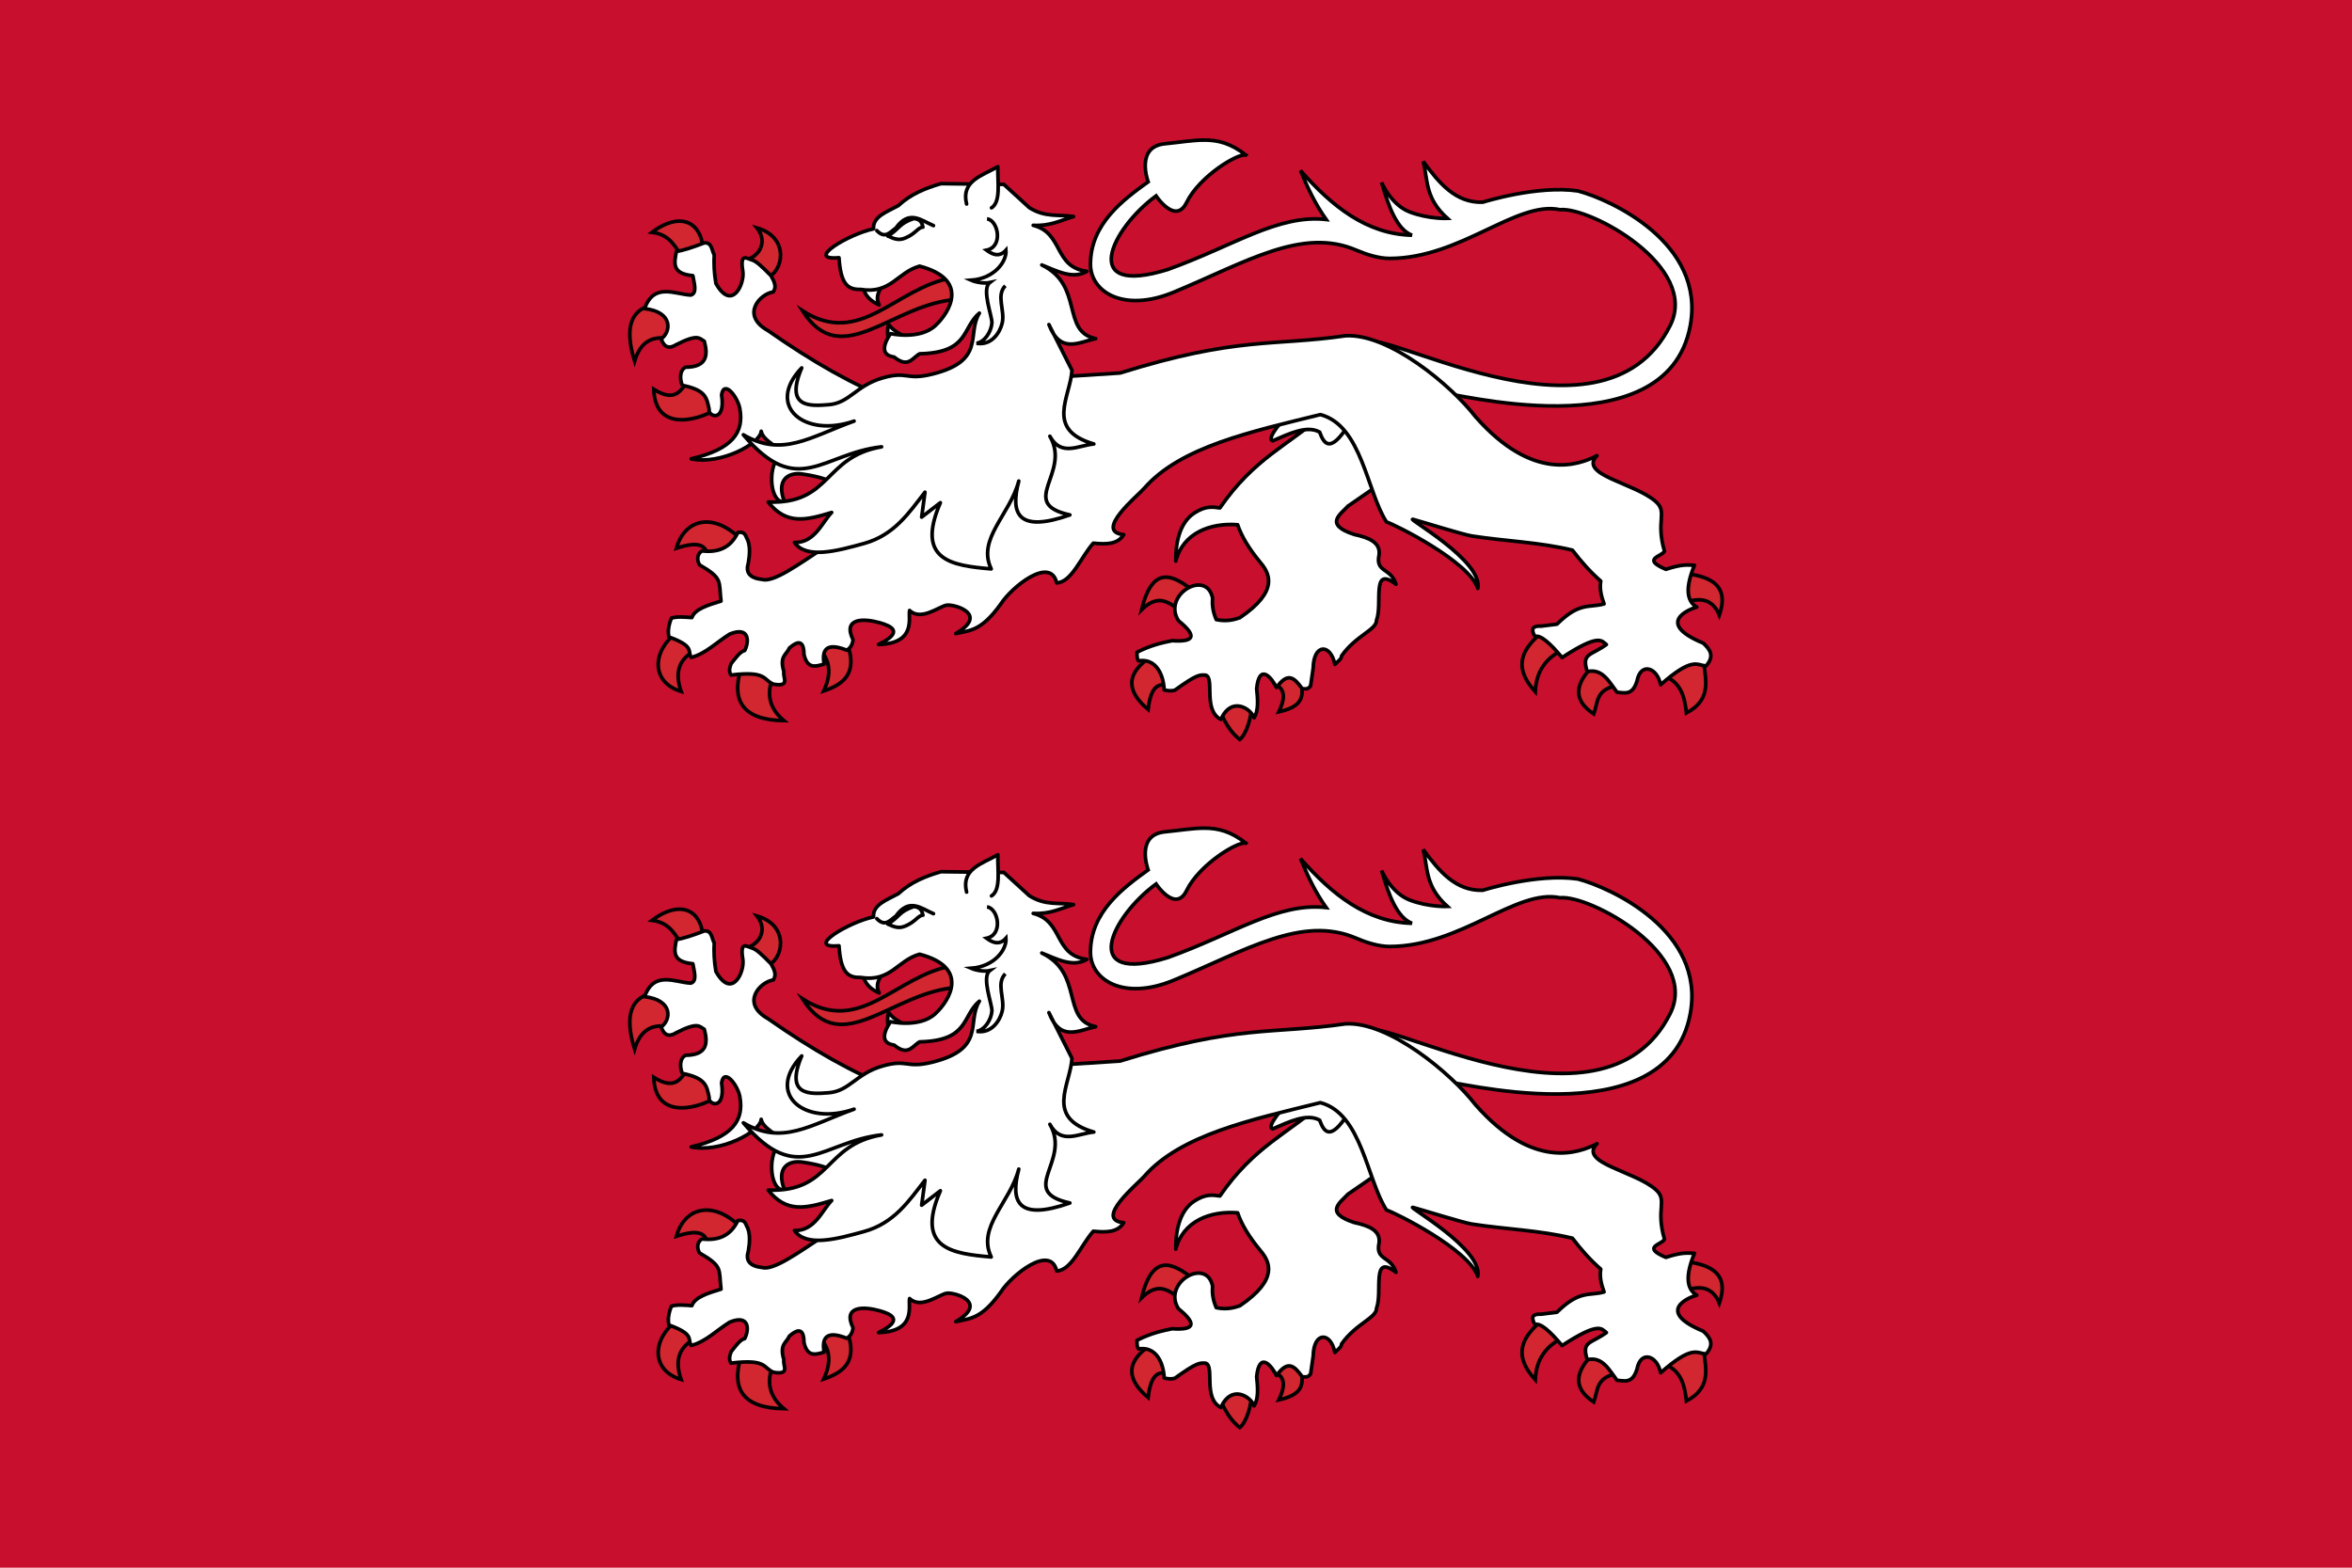
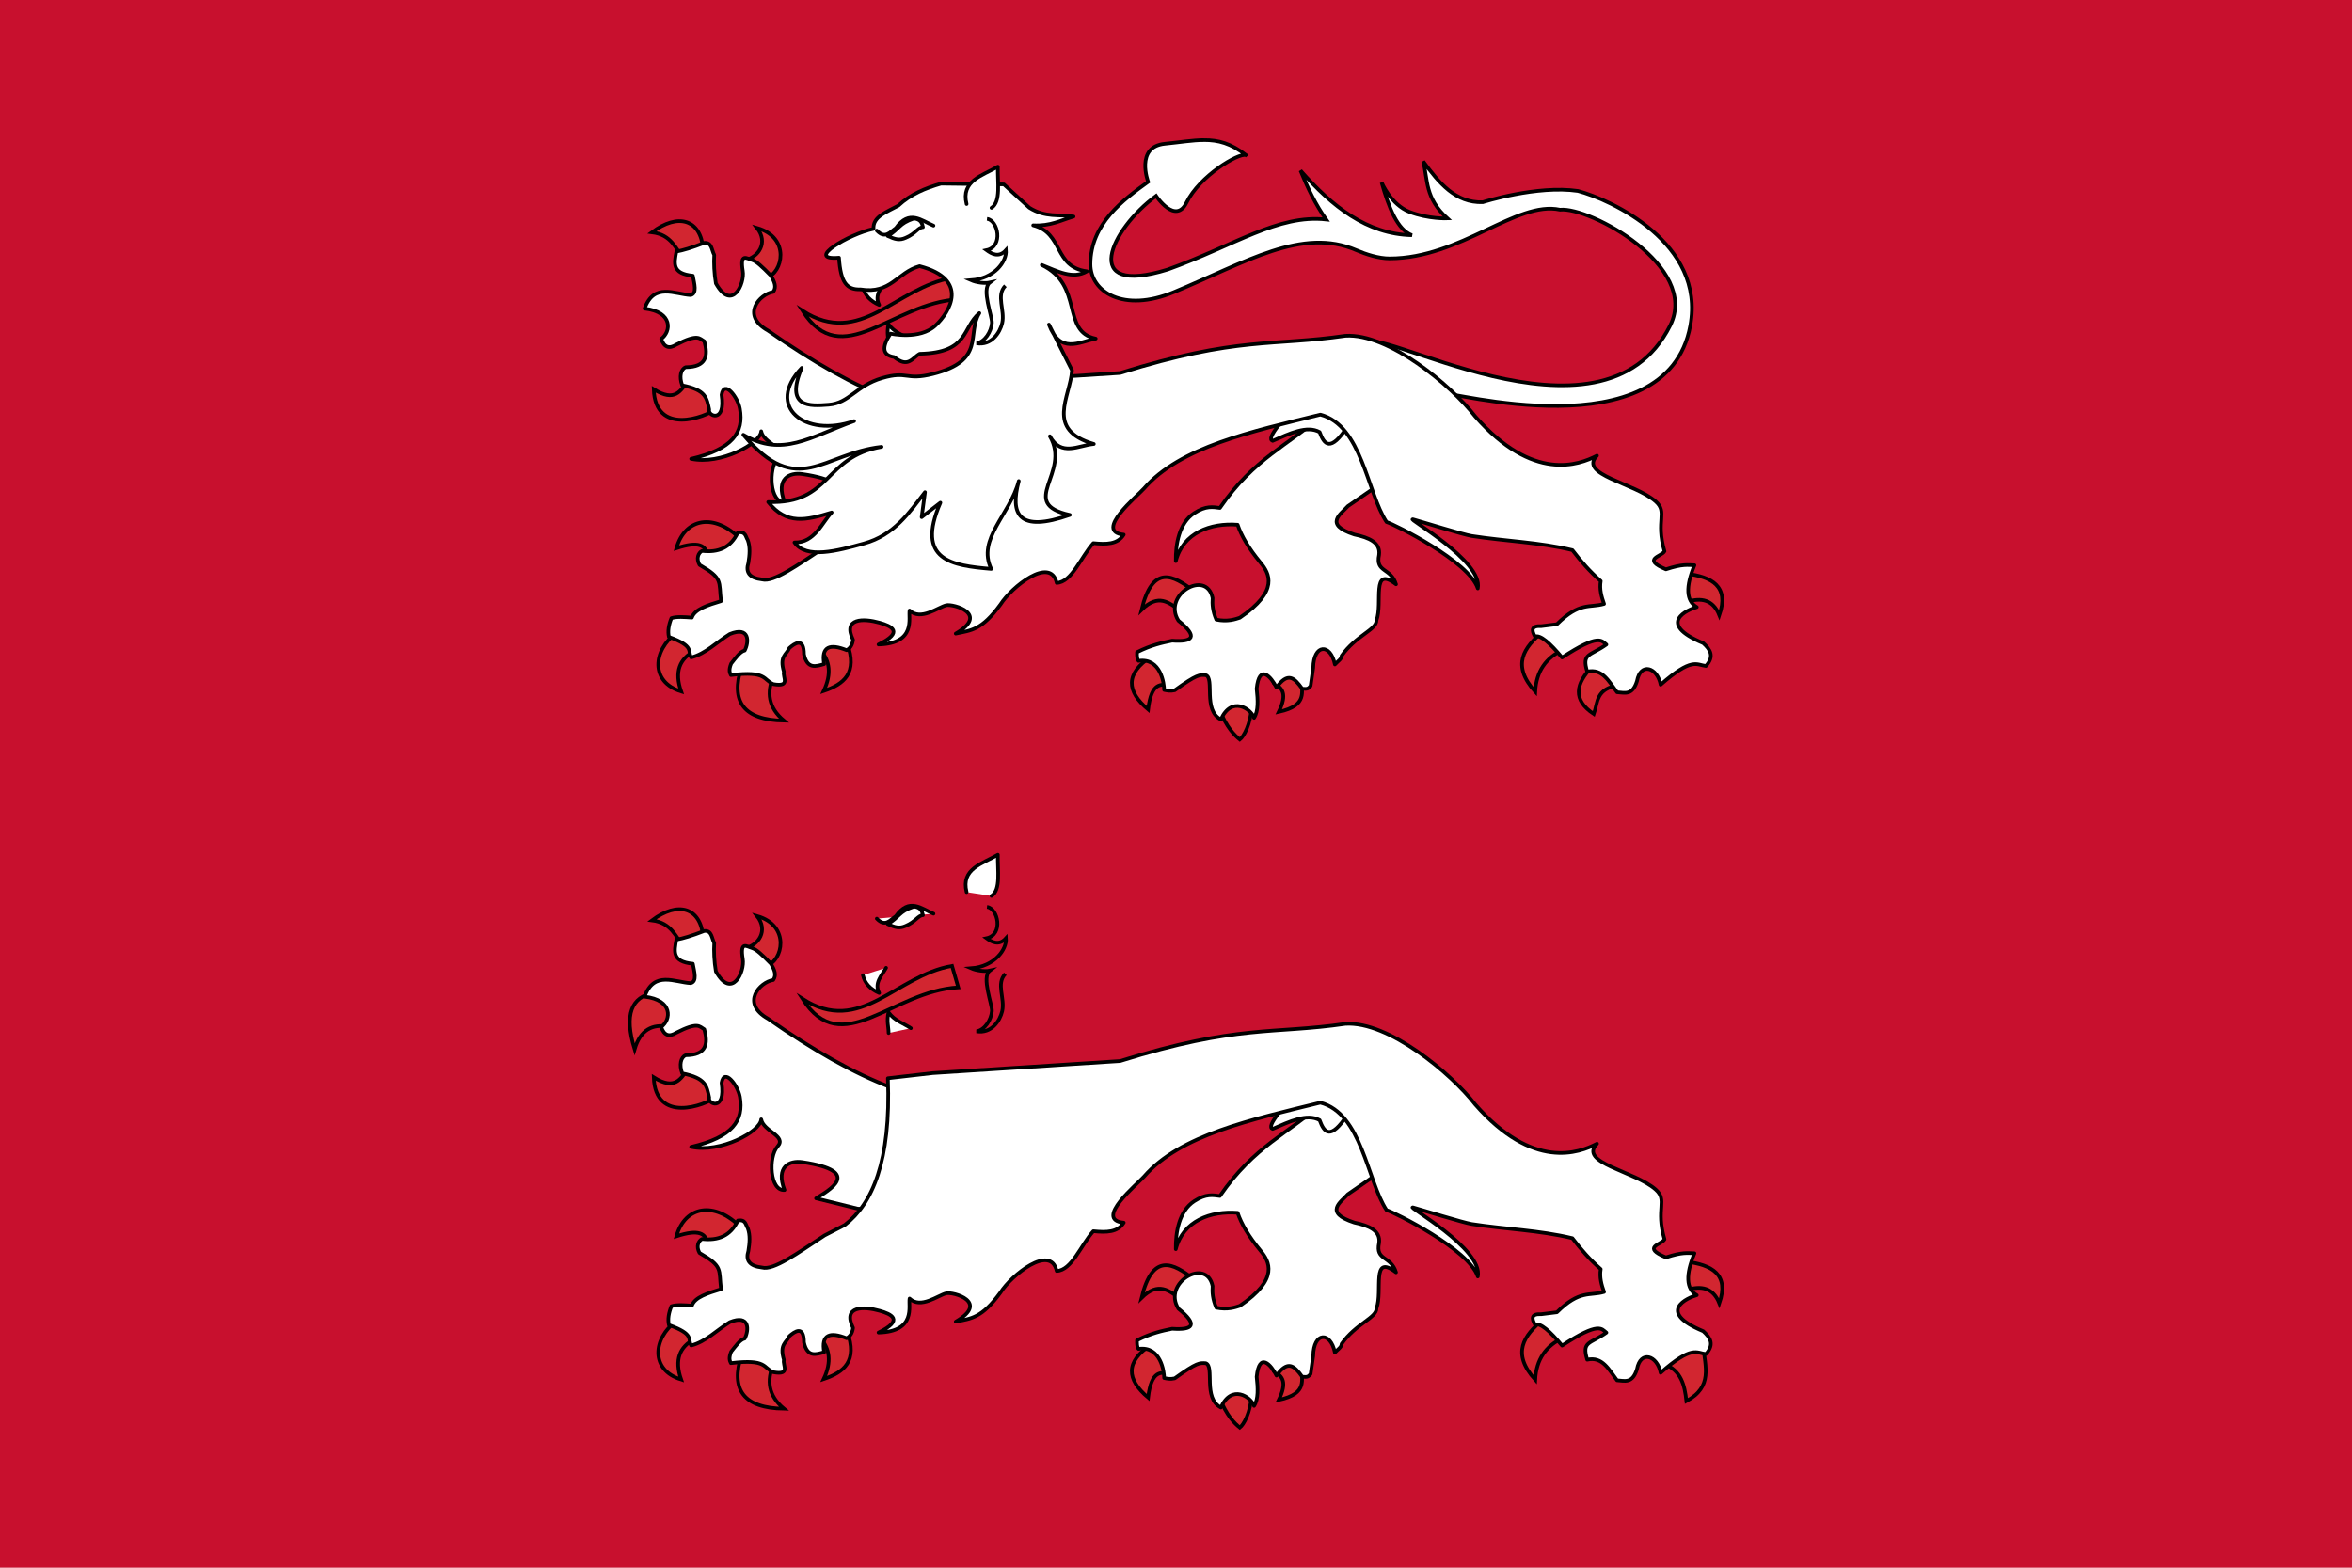
<svg xmlns="http://www.w3.org/2000/svg" viewBox="0 0 324 216">
  <defs>
    <style>.cls-1,.cls-2,.cls-3,.cls-4,.cls-5,.cls-6{stroke:#000;stroke-width:.5px;}.cls-1,.cls-5{fill:#d22630;stroke-miterlimit:10;}.cls-2,.cls-3,.cls-4{fill:#fff;}.cls-2,.cls-3,.cls-5{fill-rule:evenodd;}.cls-7{fill:#c8102e;}.cls-3,.cls-4{stroke-linecap:round;stroke-linejoin:round;}.cls-6{fill:none;stroke-miterlimit:5.618;}</style>
  </defs>
  <g id="Livello_3">
    <rect class="cls-7" width="324" height="216" />
  </g>
  <g id="Livello_5">
    <g id="Livello_39">
      <path id="path2307-3" class="cls-2" d="m165.847,19.3c-1.57.004-3.276.3-5.373.509-4.132.412-2.312,5.245-2.312,5.245-3.448,2.489-7.925,5.785-7.947,11.329-.015,3.83,4.553,6.741,11.464,3.876,10.01-4.15,17.688-9,25.15-5.792,1.347.579,3.091,1.143,4.603,1.141,9.826-.015,17.447-8.007,23.465-6.715,4.126-.426,19.246,7.81,15.183,15.946-9.445,18.913-41.711-1.097-42.091,2.634l11.067,6.802c-.098-.611,30.529,8.167,33.785-9.391,2.118-11.419-10.999-17.397-15.467-18.572-5.631-.831-13.117,1.549-13.117,1.549-3.735.124-6.021-2.642-8.201-5.62.659,2.574.213,5.039,3.33,7.849,0,0-2.611.108-5.201-.89-2.59-.998-3.861-4.063-3.861-4.063.998,3.505,2.178,6.513,4.183,7.273-6.232-.143-11.009-3.975-15.355-8.912.982,2.417,2.095,4.716,3.532,6.742-6.651-.72-12.637,3.599-21.835,6.899-12.212,3.78-7.859-5.554-1.594-10.147,0,0,2.674,4.037,4.205.905,1.783-3.647,7.138-6.851,8.171-6.525-2.056-1.627-3.812-2.078-5.784-2.073h-0Zm5.792,2.073c.046.037.088.074.135.112-.027-.052-.069-.09-.135-.112Z" />
      <g id="g7203-8">
        <path id="path7195-6" class="cls-1" d="m162.548,84.11c-.184-.093,2.535-1.852,1.987-2.582-2.98-2.408-5.773-3.723-7.281,2.491,2.33-2.289,3.784-.985,5.294.091h-0Z" />
        <path id="path7197-2" class="cls-1" d="m161.302,94.491c.402.445-.756-6.063-2.697-4.042-3.613,2.364-3.419,4.805-.448,7.302.459-3.845,1.81-3.515,3.145-3.26h-0Z" />
        <path id="path7199-1" class="cls-1" d="m172.431,97.304c.272-.679-1.075-1.189-2.374-1.222-1.299-.034-2.549.41-2.083,1.638.998,2.554,2.115,3.61,2.818,4.178.516-.396,1.485-2.046,1.639-4.593h0Z" />
        <path id="path7201-4" class="cls-1" d="m179.326,93.589c.11-1.682-4.798.071-3.745.631s1.793,1.385.576,3.864c4.119-.905,3.06-2.814,3.17-4.496h0Z" />
      </g>
      <path id="path2770-6" class="cls-4" d="m191.369,64.875l-7.973-10.049-1.471,2.521c-4.304,3.93-9.155,5.755-13.879,12.637-.954-.122-1.91-.344-3.529.709-2.098,1.364-2.585,4.297-2.545,6.617.989-3.902,4.801-5.301,8.517-5.009.51,1.516,1.514,3.248,3.175,5.247,1.179,1.417,2.607,3.859-2.874,7.564-.618.205-1.699.587-3.244.259-.511-1.186-.572-2.118-.509-2.98-.841-4.033-6.959-.449-4.706,3.122,2.797,2.267,1.984,2.959-.866,2.761-1.429.298-2.865.604-4.833,1.586-.012.481-.003.941.204,1.192,3.096-.449,3.532,3.198,3.531,4.01.42.084.821.188,1.456.046,3.108-2.238,3.433-2.132,4.271-2.086,1.266.421-.427,4.799,2.084,6.105,1.472-3.287,4.162-1.465,4.574-.222.609-.942.531-2.442.357-4.019.362-3.521,2.011-1.62,2.733-.16,1.549-2.151,2.426-1.405,3.541.16.767.088.846-.031,1.158-.374l.36-2.491c.047-3.33,2.395-3.399,2.986-.47.397-.453.921-.718.915-1.176,1.982-2.829,4.847-3.592,4.817-4.922.889-2.316-.787-7.629,2.688-4.95-.696-2.307-2.866-1.591-2.334-4.043.225-1.701-1.365-2.386-3.413-2.816-4.28-1.394-1.833-2.816-.877-3.911l3.613-2.489,2.072-2.371v0Z" />
      <g id="g9884-2">
        <g id="g8094-9">
          <path id="path6302-1" class="cls-1" d="m96.858,34.321c.264.668-.411.81-2.651,1.328-1.164-1.391-1.685-3.298-4.398-3.643,3.575-2.688,6.717-1.813,7.049,2.314Z" />
          <path id="path7189-5" class="cls-1" d="m105.624,38.218c.049,1.48-2.826-1.603-2.974-2.382,1.819-.386,3.241-2.403,1.629-4.433,4.69,1.33,3.504,6.271,1.345,6.816v-0Z" />
-           <path id="path7191-03" class="cls-1" d="m92.038,46.643c2.145.36,1.007-5.208-2.008-4.648s-4.099,2.948-2.61,7.773c.808-2.734,2.474-3.484,4.618-3.124Z" />
          <path id="path7193-64" class="cls-1" d="m98.651,56.339c-.191-2.986-3.772-5.819-3.924-3.773-.952,1.194-1.694,2.942-4.674,1.068.224,6.438,7.078,3.869,8.598,2.705h-0Z" />
        </g>
        <path id="path1883-9" class="cls-4" d="m121.714,71.871l3.609-14.072-2.556-2.774c-5.114-1.91-10.807-5.159-16.954-9.459-3.86-2.158-1.11-5.083.701-5.342.495-.687.169-1.408-.303-2.23-1.269-1.297-2.006-1.979-2.6-2.167-.744-.215-1.7-1.028-1.29,1.487.312,1.778-1.496,5.673-3.703,1.734-.238-1.364-.295-2.851-.228-3.926-.366-.65-.304-1.752-1.376-1.656-1.692.661-2.94,1.037-3.839,1.193-.309,1.61-.649,3.042,2.268,3.326.204,1.134.61,2.431-.29,2.67-2.195-.107-5.069-1.759-6.361,1.867,3.95.449,3.668,3.184,2.291,4.172.395,1.159,1.087,1.422,2.078.79,3.023-1.537,3.169-.852,3.859-.468.556,2.014.3,3.555-2.564,3.578-.673.269-.924,1.314-.476,2.493,3.307.66,3.37,1.751,3.721,3.347-.245.889,2.293,1.948,1.699-2.043.351-2.126,2.234.325,2.519,1.919.584,3.259-.992,5.573-6.711,6.91,4.036.87,9.541-2.097,9.652-3.8.298,1.665,3.561,2.295,2.258,3.735-1.317,1.455-1.072,6.164.951,6.005-1.238-3.215.677-4.108,2.461-3.844,8.628,1.279,3.439,3.99,1.887,4.993l5.725,1.417,3.573.145Z" />
      </g>
-       <path id="path3526-29-9" class="cls-3" d="m175.312,60.741c2.341-1.013,4.728-2.176,6.474-1.208.635,1.744,1.49,2.807,3.836-.749l-3.883-2.429-5.413,1.998c-1.283,1.586-1.453,2.241-1.014,2.387h-0Z" />
+       <path id="path3526-29-9" class="cls-3" d="m175.312,60.741c2.341-1.013,4.728-2.176,6.474-1.208.635,1.744,1.49,2.807,3.836-.749l-3.883-2.429-5.413,1.998c-1.283,1.586-1.453,2.241-1.014,2.387h-0" />
      <g id="g3690-2">
        <g id="g1896-9">
          <path id="path1888-3" class="cls-1" d="m93.201,87.176c-3.304,2.436-3.645,6.788.632,8.096-.95-2.709-.226-4.509,1.847-5.577" />
          <path id="path1890-4" class="cls-1" d="m102.147,91.87c-1.562,4.824.326,7.339,5.846,7.425-2.193-1.827-2.387-3.908-1.46-6.133" />
          <path id="path1892-40" class="cls-1" d="m116.698,88.652c1.496,4.076-.445,5.626-3.231,6.555,1.139-2.406.794-4.171-.387-5.574" />
          <path id="path1894-5" class="cls-1" d="m101.961,74.238c-3.518-3.563-7.593-2.914-8.783,1.298,3.124-1.035,4.03-.341,4.257.883" />
        </g>
        <g id="g2799-96">
          <path id="path2791-3" class="cls-1" d="m212.55,87.009c-2.623,2.203-4.393,4.618-1.063,8.301.134-2.809,1.477-4.703,3.874-5.801" />
          <path id="path2793-4" class="cls-1" d="m219.374,91.812c-2.366,2.406-2.755,4.634.179,6.563.576-1.581.242-3.553,3.55-3.963" />
-           <path id="path2795-28" class="cls-1" d="m229.22,93.123c2.388.908,2.852,2.944,3.091,5.112,3.697-1.953,2.547-4.817,2.331-7.505" />
          <path id="path2797-87" class="cls-1" d="m232.352,82.936c2.006-.632,3.632-.332,4.498,1.831,1.371-3.987-1.003-5.3-4.604-5.736" />
        </g>
        <path id="path13442-5" class="cls-4" d="m145.564,80.312c2.069-.079,3.336-3.563,5.048-5.474,1.799.18,3.36.172,4.191-1.177-4.183-.382,1.926-5.355,2.794-6.356,5-5.763,14.827-7.839,24.291-10.181,5.722,1.5,6.414,10.672,9.112,14.798,1.075.311,11.369,5.42,12.573,9.152.78-3.786-10.055-9.823-8.918-9.516s6.925,2.108,8.079,2.289c4.619.722,9.317.852,13.875,1.953,1.154,1.522,2.419,2.966,3.899,4.259-.187,1.127.103,2.144.46,3.147-2.008.583-3.351-.321-6.492,2.796l-2.154.267c-1.409-.074-1.363.572-.875,1.437.732-.281,2.056.873,3.737,2.891,5.152-3.377,5.441-2.294,6.104-1.788-2.246,1.602-3.428,1.159-2.642,3.73,2.112-.479,3,1.392,4.11,2.84,1.014.051,2.104.524,2.744-1.53.496-2.667,2.804-1.889,3.256.493,4.358-3.829,4.937-2.727,6.248-2.581,1.227-1.359.572-2.287-.377-3.149-6.608-2.745-2.062-4.642-.884-4.964-1.499-.863-1.539-2.837-.323-5.769-.956-.016-1.626-.196-3.934.564-3.413-1.44-.575-1.741-.193-2.489-1.26-4.284.495-5.35-1.226-6.867-2.902-2.557-10.692-3.653-8.07-6.307-2.478,1.279-8.807,3.688-16.775-5.404-3.317-4.274-11.916-11.483-17.887-11.111-9.898,1.452-14.85.064-31.038,5.127l-25.812,1.659-6.175.709c.447,11.483-2.175,17.311-5.906,20.195-.184.142-2.627,1.34-2.818,1.465-3.731,2.441-7.027,4.86-8.607,4.42-1.788-.199-2.29-1.02-1.891-2.276.177-1.099.28-2.182-.086-3.157-.307-.463-.252-1.214-1.359-1.044-1.003,2.153-2.743,2.795-4.919,2.545-.534.252-.854,1.047-.363,1.922,3.285,1.889,2.625,2.248,2.963,4.991-1.813.553-3.622,1.108-4.012,2.271-1.007-.067-2.04-.171-2.825.077-.37.921-.525,1.792-.345,2.587,3.579,1.297,2.534,1.952,3.07,2.826,1.982-.497,3.55-2.132,5.316-3.221,2.781-1.128,2.662,1.11,2.057,2.272-.634.131-1.247,1.033-1.863,1.797-.36.893-.207,1.244-.04,1.581,5.022-.612,4.41.666,5.854,1.254,2.438.43,1.231-1,1.45-1.702-.653-2.194.363-2.337.743-3.263.738-.652,2.015-1.559,2.019.86.461,2.06,1.628,1.672,2.78,1.338-.43-2.429.788-2.843,3.107-1.914.442-.244.78-.65.875-1.437-1.465-3.022,1.441-2.977,3.677-2.345,1.546.437,3.442,1.253-.168,2.998,5.238-.137,4.078-3.702,4.279-4.689,1.541,1.466,3.922-.449,5.052-.72.931-.223,6.024,1.173,1.306,3.906,2.133-.449,3.571-.451,6.173-4.027,1.523-2.404,6.881-6.699,7.735-2.954v-0l0.0 0Z" />
      </g>
      <g id="g3066">
        <path id="path2476-08" class="cls-3" d="m122.409,47.53c-.009-.948-.285-1.572-.018-2.857.813,1.139,2.035,1.503,3.087,2.19" />
        <path id="path3447-39" class="cls-5" d="m131.148,38.282c-7.779,1.329-12.607,9.678-20.604,4.534,5.423,8.551,12.375-1.1,21.46-1.574l-.856-2.96Z" />
        <path id="path2474-3" class="cls-3" d="m118.869,39.559c.26,1.144,1.046,1.936,2.24,2.453-.717-1.397.355-2.376.954-3.465" />
        <path id="path2462-9" class="cls-3" d="m127.42,67.815l-.458,3.437,2.58-1.991c-3.478,7.983,1.632,8.665,7.005,9.125-2.001-4.129,2.584-7.458,3.796-12.108-1.216,4.587-.07,7.164,7.04,4.668-7.333-1.605.237-5.749-2.758-10.842,1.552,2.855,3.936,1.257,6.057,1.067-6.778-1.969-3.23-6.468-3.01-10.152l-3.177-6.302c1.564,4.087,4.103,2.435,6.447,1.936-4.802-.968-1.598-7.333-7.427-10.146,2.121.843,4.271,2.022,6.216.874-4.613-.576-3.186-5.262-7.403-6.337,2.379.13,3.812-.701,5.562-1.209-2.014-.334-3.842.191-6.09-1.219l-3.51-3.21-8.66-.104c-2.149.623-4.194,1.452-5.871,3.024-1.561.863-3.562,1.51-3.421,3.207-3.33.678-9.62,4.386-4.761,3.974.226,3.474,1.09,4.423,2.957,4.363,4.191.691,5.072-2.355,8.143-3.2,6.909,1.815,4.184,6.32,2.181,8.187-2.177,2.029-6.187,1.106-6.187,1.106-1.258,1.915-1.091,2.992.501,3.228,1.955,1.594,2.52.091,3.519-.447,6.857-.149,5.806-3.599,8.224-5.601-1.795,2.891.941,6.532-6.413,8.386-3.798.959-3.42-.488-7.007.569-3.587,1.058-4.488,3.444-7.34,3.661-2.549.194-6.072.485-3.714-5.073-5.064,5.291.428,9.705,7.217,7.331-6.101,2.201-9.885,5.038-15.258,1.886,7.515,8.911,10.939,2.549,19.042,1.662-8.03,1.384-6.88,7.923-15.622,7.606,2.52,3.187,5.214,2.515,8.749,1.436-1.296,1.306-2.322,4.219-5.128,4.134,1.62,2.332,5.89,1.161,9.573.144,4.19-1.156,6.217-4.26,8.406-7.071h0v-0Z" />
        <path id="path2472-67" class="cls-3" d="m133.154,28.112c-.807-3.202,2.158-3.903,4.305-5.147-.058,2.129.449,4.831-.876,5.673" />
        <path id="path3449-9" class="cls-3" d="m120.785,31.769c1.164,1.219,1.841.19,2.624-.345,1.862-2.604,3.498-1.033,5.182-.339" />
        <path id="path3451-9" class="cls-3" d="m122.292,32.517c1.027.477,1.628.63,2.469.25,1.373-.572,1.71-1.448,2.379-1.472-.123-.565-.303-1.098-1.253-1.189-2.114.707-1.934,1.434-3.595,2.411h0Z" />
        <path id="path3613" class="cls-6" d="m135.965,30.155c1.511.16,2.307,3.818-.059,4.315.649.472,1.678,1.113,2.671,0,.126,1.532-1.552,3.896-4.8,4.139.738.323,1.893.469,2.569.323-1.177.901.364,4.702.294,5.577-.097,1.195-.972,2.598-2.113,2.789,2.047.35,3.221-1.458,3.529-2.778.412-1.762-.88-3.815.434-5.147" />
      </g>
-       <path id="path2307-3-2" class="cls-2" d="m165.847,114.103c-1.57.004-3.276.3-5.373.509-4.132.412-2.312,5.245-2.312,5.245-3.448,2.489-7.925,5.785-7.947,11.329-.015,3.83,4.553,6.741,11.464,3.876,10.01-4.15,17.688-9,25.15-5.792,1.347.579,3.091,1.143,4.603,1.141,9.826-.015,17.447-8.007,23.465-6.715,4.126-.425,19.246,7.81,15.183,15.946-9.445,18.913-41.711-1.097-42.091,2.634l11.067,6.802c-.098-.611,30.529,8.167,33.785-9.391,2.118-11.419-10.999-17.397-15.467-18.572-5.631-.831-13.117,1.549-13.117,1.549-3.735.124-6.021-2.642-8.201-5.62.659,2.574.213,5.039,3.33,7.85,0,0-2.611.108-5.201-.89-2.59-.998-3.861-4.063-3.861-4.063.998,3.505,2.178,6.513,4.183,7.273-6.232-.143-11.009-3.975-15.355-8.912.982,2.417,2.095,4.716,3.532,6.742-6.651-.72-12.637,3.599-21.835,6.899-12.212,3.78-7.859-5.554-1.594-10.147,0,0,2.674,4.037,4.205.905,1.783-3.647,7.138-6.851,8.171-6.525-2.056-1.627-3.812-2.078-5.784-2.073h-0Zm5.792,2.073c.046.037.088.074.135.112-.027-.052-.069-.09-.135-.112Z" />
      <g id="g7203-8-2">
        <path id="path7195-6-2" class="cls-1" d="m162.548,178.913c-.184-.093,2.535-1.852,1.987-2.582-2.98-2.408-5.773-3.723-7.281,2.491,2.33-2.289,3.784-.985,5.294.091h-0Z" />
        <path id="path7197-2-2" class="cls-1" d="m161.302,189.294c.402.445-.756-6.063-2.697-4.042-3.613,2.364-3.419,4.805-.448,7.302.459-3.845,1.81-3.515,3.145-3.26h-0Z" />
        <path id="path7199-1-2" class="cls-1" d="m172.431,192.107c.272-.679-1.075-1.189-2.374-1.222-1.299-.034-2.549.41-2.083,1.638.998,2.554,2.115,3.61,2.818,4.178.516-.396,1.485-2.046,1.639-4.593h0Z" />
        <path id="path7201-4-2" class="cls-1" d="m179.326,188.391c.11-1.682-4.798.071-3.745.631s1.793,1.385.576,3.864c4.119-.905,3.06-2.814,3.17-4.496h0Z" />
      </g>
      <path id="path2770-6-2" class="cls-4" d="m191.369,159.678l-7.973-10.049-1.471,2.521c-4.304,3.93-9.155,5.755-13.879,12.637-.954-.122-1.91-.344-3.529.709-2.098,1.364-2.585,4.297-2.545,6.617.989-3.902,4.801-5.301,8.517-5.009.51,1.516,1.514,3.248,3.175,5.247,1.179,1.417,2.607,3.859-2.874,7.564-.618.205-1.699.587-3.244.259-.511-1.186-.572-2.118-.509-2.98-.841-4.033-6.959-.449-4.706,3.122,2.797,2.267,1.984,2.959-.866,2.761-1.429.298-2.865.604-4.833,1.586-.012.481-.003.941.204,1.192,3.096-.449,3.532,3.198,3.531,4.01.42.084.821.188,1.456.046,3.108-2.238,3.433-2.132,4.271-2.086,1.266.421-.427,4.799,2.084,6.105,1.472-3.287,4.162-1.465,4.574-.222.609-.942.531-2.442.357-4.019.362-3.521,2.011-1.62,2.733-.16,1.549-2.151,2.426-1.405,3.541.16.767.088.846-.031,1.158-.374l.36-2.491c.047-3.33,2.395-3.399,2.986-.47.397-.453.921-.718.915-1.176,1.982-2.829,4.847-3.592,4.817-4.922.889-2.316-.787-7.629,2.688-4.95-.696-2.307-2.866-1.591-2.334-4.043.225-1.701-1.365-2.386-3.413-2.816-4.28-1.394-1.833-2.816-.877-3.911l3.613-2.489,2.072-2.371v0Z" />
      <g id="g9884-2-2">
        <g id="g8094-9-2">
          <path id="path6302-1-2" class="cls-1" d="m96.858,129.123c.264.668-.411.81-2.651,1.328-1.164-1.391-1.685-3.298-4.398-3.643,3.575-2.688,6.717-1.813,7.049,2.314Z" />
          <path id="path7189-5-2" class="cls-1" d="m105.624,133.021c.049,1.48-2.826-1.603-2.974-2.382,1.819-.386,3.241-2.403,1.629-4.433,4.69,1.33,3.504,6.271,1.345,6.816v-0Z" />
          <path id="path7191-03-2" class="cls-1" d="m92.038,141.445c2.145.36,1.007-5.208-2.008-4.648s-4.099,2.948-2.61,7.773c.808-2.734,2.474-3.484,4.618-3.124Z" />
          <path id="path7193-64-2" class="cls-1" d="m98.651,151.142c-.191-2.986-3.772-5.819-3.924-3.773-.952,1.194-1.694,2.942-4.674,1.068.224,6.438,7.078,3.869,8.598,2.705h-0Z" />
        </g>
        <path id="path1883-9-2" class="cls-4" d="m121.714,166.674l3.609-14.072-2.556-2.774c-5.114-1.91-10.807-5.159-16.954-9.459-3.86-2.158-1.11-5.083.701-5.342.495-.687.169-1.408-.303-2.23-1.269-1.297-2.006-1.979-2.6-2.167-.744-.215-1.7-1.028-1.29,1.487.312,1.778-1.496,5.673-3.703,1.734-.238-1.364-.295-2.851-.228-3.926-.366-.65-.304-1.752-1.376-1.656-1.692.661-2.94,1.037-3.839,1.193-.309,1.61-.649,3.042,2.268,3.326.204,1.134.61,2.431-.29,2.67-2.195-.107-5.069-1.759-6.361,1.867,3.95.449,3.668,3.184,2.291,4.172.395,1.159,1.087,1.422,2.078.79,3.023-1.537,3.169-.852,3.859-.468.556,2.014.3,3.555-2.564,3.578-.673.269-.924,1.314-.476,2.493,3.307.66,3.37,1.751,3.721,3.347-.245.889,2.293,1.948,1.699-2.043.351-2.126,2.234.325,2.519,1.919.584,3.259-.992,5.573-6.711,6.91,4.036.87,9.541-2.097,9.652-3.8.298,1.665,3.561,2.295,2.258,3.735-1.317,1.455-1.072,6.164.951,6.005-1.238-3.215.677-4.108,2.461-3.844,8.628,1.279,3.439,3.99,1.887,4.993l5.725,1.417,3.573.145Z" />
      </g>
      <path id="path3526-29-9-2" class="cls-3" d="m175.312,155.544c2.341-1.013,4.728-2.176,6.474-1.208.635,1.744,1.49,2.807,3.836-.749l-3.883-2.429-5.413,1.998c-1.283,1.586-1.453,2.241-1.014,2.387h-0Z" />
      <g id="g3690-2-2">
        <g id="g1896-9-2">
          <path id="path1888-3-2" class="cls-1" d="m93.201,181.978c-3.304,2.436-3.645,6.788.632,8.096-.95-2.709-.226-4.509,1.847-5.577" />
          <path id="path1890-4-2" class="cls-1" d="m102.147,186.673c-1.562,4.824.326,7.339,5.846,7.425-2.193-1.827-2.387-3.908-1.46-6.133" />
          <path id="path1892-40-2" class="cls-1" d="m116.698,183.455c1.496,4.076-.445,5.626-3.231,6.555,1.139-2.406.794-4.171-.387-5.574" />
          <path id="path1894-5-2" class="cls-1" d="m101.961,169.041c-3.518-3.563-7.593-2.914-8.783,1.298,3.124-1.035,4.03-.341,4.257.883" />
        </g>
        <g id="g2799-96-2">
          <path id="path2791-3-2" class="cls-1" d="m212.55,181.812c-2.623,2.203-4.393,4.618-1.063,8.301.134-2.809,1.477-4.703,3.874-5.801" />
-           <path id="path2793-4-2" class="cls-1" d="m219.374,186.614c-2.366,2.406-2.755,4.634.179,6.563.576-1.581.242-3.553,3.55-3.963" />
          <path id="path2795-28-2" class="cls-1" d="m229.22,187.926c2.388.908,2.852,2.944,3.091,5.112,3.697-1.953,2.547-4.817,2.331-7.505" />
          <path id="path2797-87-2" class="cls-1" d="m232.352,177.739c2.006-.632,3.632-.332,4.498,1.831,1.371-3.987-1.003-5.3-4.604-5.736" />
        </g>
        <path id="path13442-5-2" class="cls-4" d="m145.564,175.115c2.069-.079,3.336-3.563,5.048-5.474,1.799.18,3.36.172,4.191-1.177-4.183-.382,1.926-5.355,2.794-6.356,5-5.763,14.827-7.839,24.291-10.181,5.722,1.5,6.414,10.672,9.112,14.798,1.075.311,11.369,5.42,12.573,9.152.78-3.786-10.055-9.823-8.918-9.516s6.925,2.108,8.079,2.289c4.619.722,9.317.852,13.875,1.953,1.154,1.522,2.419,2.966,3.899,4.259-.187,1.127.103,2.144.46,3.147-2.008.583-3.351-.321-6.492,2.796l-2.154.267c-1.409-.074-1.363.572-.875,1.437.732-.281,2.056.873,3.737,2.891,5.152-3.377,5.441-2.294,6.104-1.788-2.246,1.602-3.428,1.159-2.642,3.73,2.112-.479,3,1.392,4.11,2.84,1.014.051,2.104.524,2.744-1.53.496-2.667,2.804-1.889,3.256.493,4.358-3.829,4.937-2.727,6.248-2.581,1.227-1.359.572-2.287-.377-3.149-6.608-2.745-2.062-4.642-.884-4.964-1.499-.863-1.539-2.837-.323-5.769-.956-.016-1.626-.196-3.934.564-3.413-1.44-.575-1.741-.193-2.489-1.26-4.284.495-5.35-1.226-6.867-2.902-2.557-10.692-3.653-8.07-6.307-2.478,1.279-8.807,3.688-16.775-5.404-3.317-4.274-11.916-11.483-17.887-11.111-9.898,1.452-14.85.064-31.038,5.127l-25.812,1.659-6.175.709c.447,11.483-2.175,17.311-5.906,20.195-.184.142-2.627,1.34-2.818,1.465-3.731,2.441-7.027,4.86-8.607,4.42-1.788-.199-2.29-1.02-1.891-2.276.177-1.099.28-2.182-.086-3.157-.307-.463-.252-1.214-1.359-1.044-1.003,2.153-2.743,2.795-4.919,2.545-.534.252-.854,1.047-.363,1.922,3.285,1.889,2.625,2.248,2.963,4.991-1.813.553-3.622,1.108-4.012,2.271-1.007-.067-2.04-.171-2.825.077-.37.921-.525,1.792-.345,2.587,3.579,1.297,2.534,1.952,3.07,2.826,1.982-.497,3.55-2.132,5.316-3.221,2.781-1.128,2.662,1.11,2.057,2.272-.634.131-1.247,1.033-1.863,1.797-.36.893-.207,1.244-.04,1.581,5.022-.612,4.41.666,5.854,1.254,2.438.43,1.231-1,1.45-1.702-.653-2.194.363-2.337.743-3.263.738-.652,2.015-1.559,2.019.86.461,2.06,1.628,1.672,2.78,1.338-.43-2.429.788-2.843,3.107-1.914.442-.244.78-.65.875-1.437-1.465-3.022,1.441-2.977,3.677-2.345,1.546.437,3.442,1.253-.168,2.998,5.238-.137,4.078-3.702,4.279-4.689,1.541,1.466,3.922-.449,5.052-.72.931-.223,6.024,1.173,1.306,3.906,2.133-.449,3.571-.451,6.173-4.027,1.523-2.404,6.881-6.699,7.735-2.954v-0l0.0 0Z" />
      </g>
      <g id="g3066-2">
        <path id="path2476-08-2" class="cls-3" d="m122.409,142.333c-.009-.948-.285-1.572-.018-2.857.813,1.139,2.035,1.503,3.087,2.19" />
        <path id="path3447-39-2" class="cls-5" d="m131.148,133.085c-7.779,1.329-12.607,9.678-20.604,4.534,5.423,8.551,12.375-1.1,21.46-1.574l-.856-2.96Z" />
        <path id="path2474-3-2" class="cls-3" d="m118.869,134.362c.26,1.144,1.046,1.936,2.24,2.453-.717-1.397.355-2.376.954-3.465" />
-         <path id="path2462-9-2" class="cls-3" d="m127.42,162.618l-.458,3.437,2.58-1.991c-3.478,7.983,1.632,8.665,7.005,9.125-2.001-4.129,2.584-7.458,3.796-12.108-1.216,4.587-.07,7.164,7.04,4.668-7.333-1.605.237-5.749-2.758-10.842,1.552,2.855,3.936,1.257,6.057,1.067-6.778-1.969-3.23-6.468-3.01-10.152l-3.177-6.302c1.564,4.087,4.103,2.435,6.447,1.936-4.802-.968-1.598-7.333-7.427-10.146,2.121.843,4.271,2.022,6.216.874-4.613-.576-3.186-5.262-7.403-6.337,2.379.13,3.812-.701,5.562-1.209-2.014-.334-3.842.191-6.09-1.219l-3.51-3.21-8.66-.104c-2.149.623-4.194,1.452-5.871,3.024-1.561.863-3.562,1.51-3.421,3.207-3.33.678-9.62,4.386-4.761,3.974.226,3.474,1.09,4.423,2.957,4.363,4.191.691,5.072-2.355,8.143-3.2,6.909,1.815,4.184,6.32,2.181,8.187-2.177,2.029-6.187,1.106-6.187,1.106-1.258,1.915-1.091,2.992.501,3.228,1.955,1.594,2.52.091,3.519-.447,6.857-.149,5.806-3.599,8.224-5.601-1.795,2.891.941,6.532-6.413,8.386-3.798.959-3.42-.488-7.007.569-3.587,1.058-4.488,3.444-7.34,3.661-2.549.194-6.072.485-3.714-5.073-5.064,5.291.428,9.705,7.217,7.331-6.101,2.201-9.885,5.038-15.258,1.886,7.515,8.911,10.939,2.549,19.042,1.662-8.03,1.384-6.88,7.923-15.622,7.606,2.52,3.187,5.214,2.515,8.749,1.436-1.296,1.306-2.322,4.219-5.128,4.134,1.62,2.332,5.89,1.161,9.573.144,4.19-1.156,6.217-4.26,8.406-7.071h0v-0Z" />
        <path id="path2472-67-2" class="cls-3" d="m133.154,122.915c-.807-3.202,2.158-3.903,4.305-5.147-.058,2.129.449,4.831-.876,5.673" />
        <path id="path3449-9-2" class="cls-3" d="m120.785,126.572c1.164,1.219,1.841.19,2.624-.345,1.862-2.604,3.498-1.033,5.182-.339" />
        <path id="path3451-9-2" class="cls-3" d="m122.292,127.319c1.027.477,1.628.63,2.469.25,1.373-.572,1.71-1.448,2.379-1.472-.123-.565-.303-1.098-1.253-1.189-2.114.707-1.934,1.434-3.595,2.411v0Z" />
        <path id="path3613-2" class="cls-6" d="m135.965,124.958c1.511.16,2.307,3.818-.059,4.315.649.472,1.678,1.113,2.671,0,.126,1.532-1.552,3.896-4.8,4.139.738.323,1.893.469,2.569.323-1.177.901.364,4.702.294,5.577-.097,1.195-.972,2.598-2.113,2.789,2.047.35,3.221-1.458,3.529-2.778.412-1.762-.88-3.815.434-5.147" />
      </g>
    </g>
  </g>
</svg>